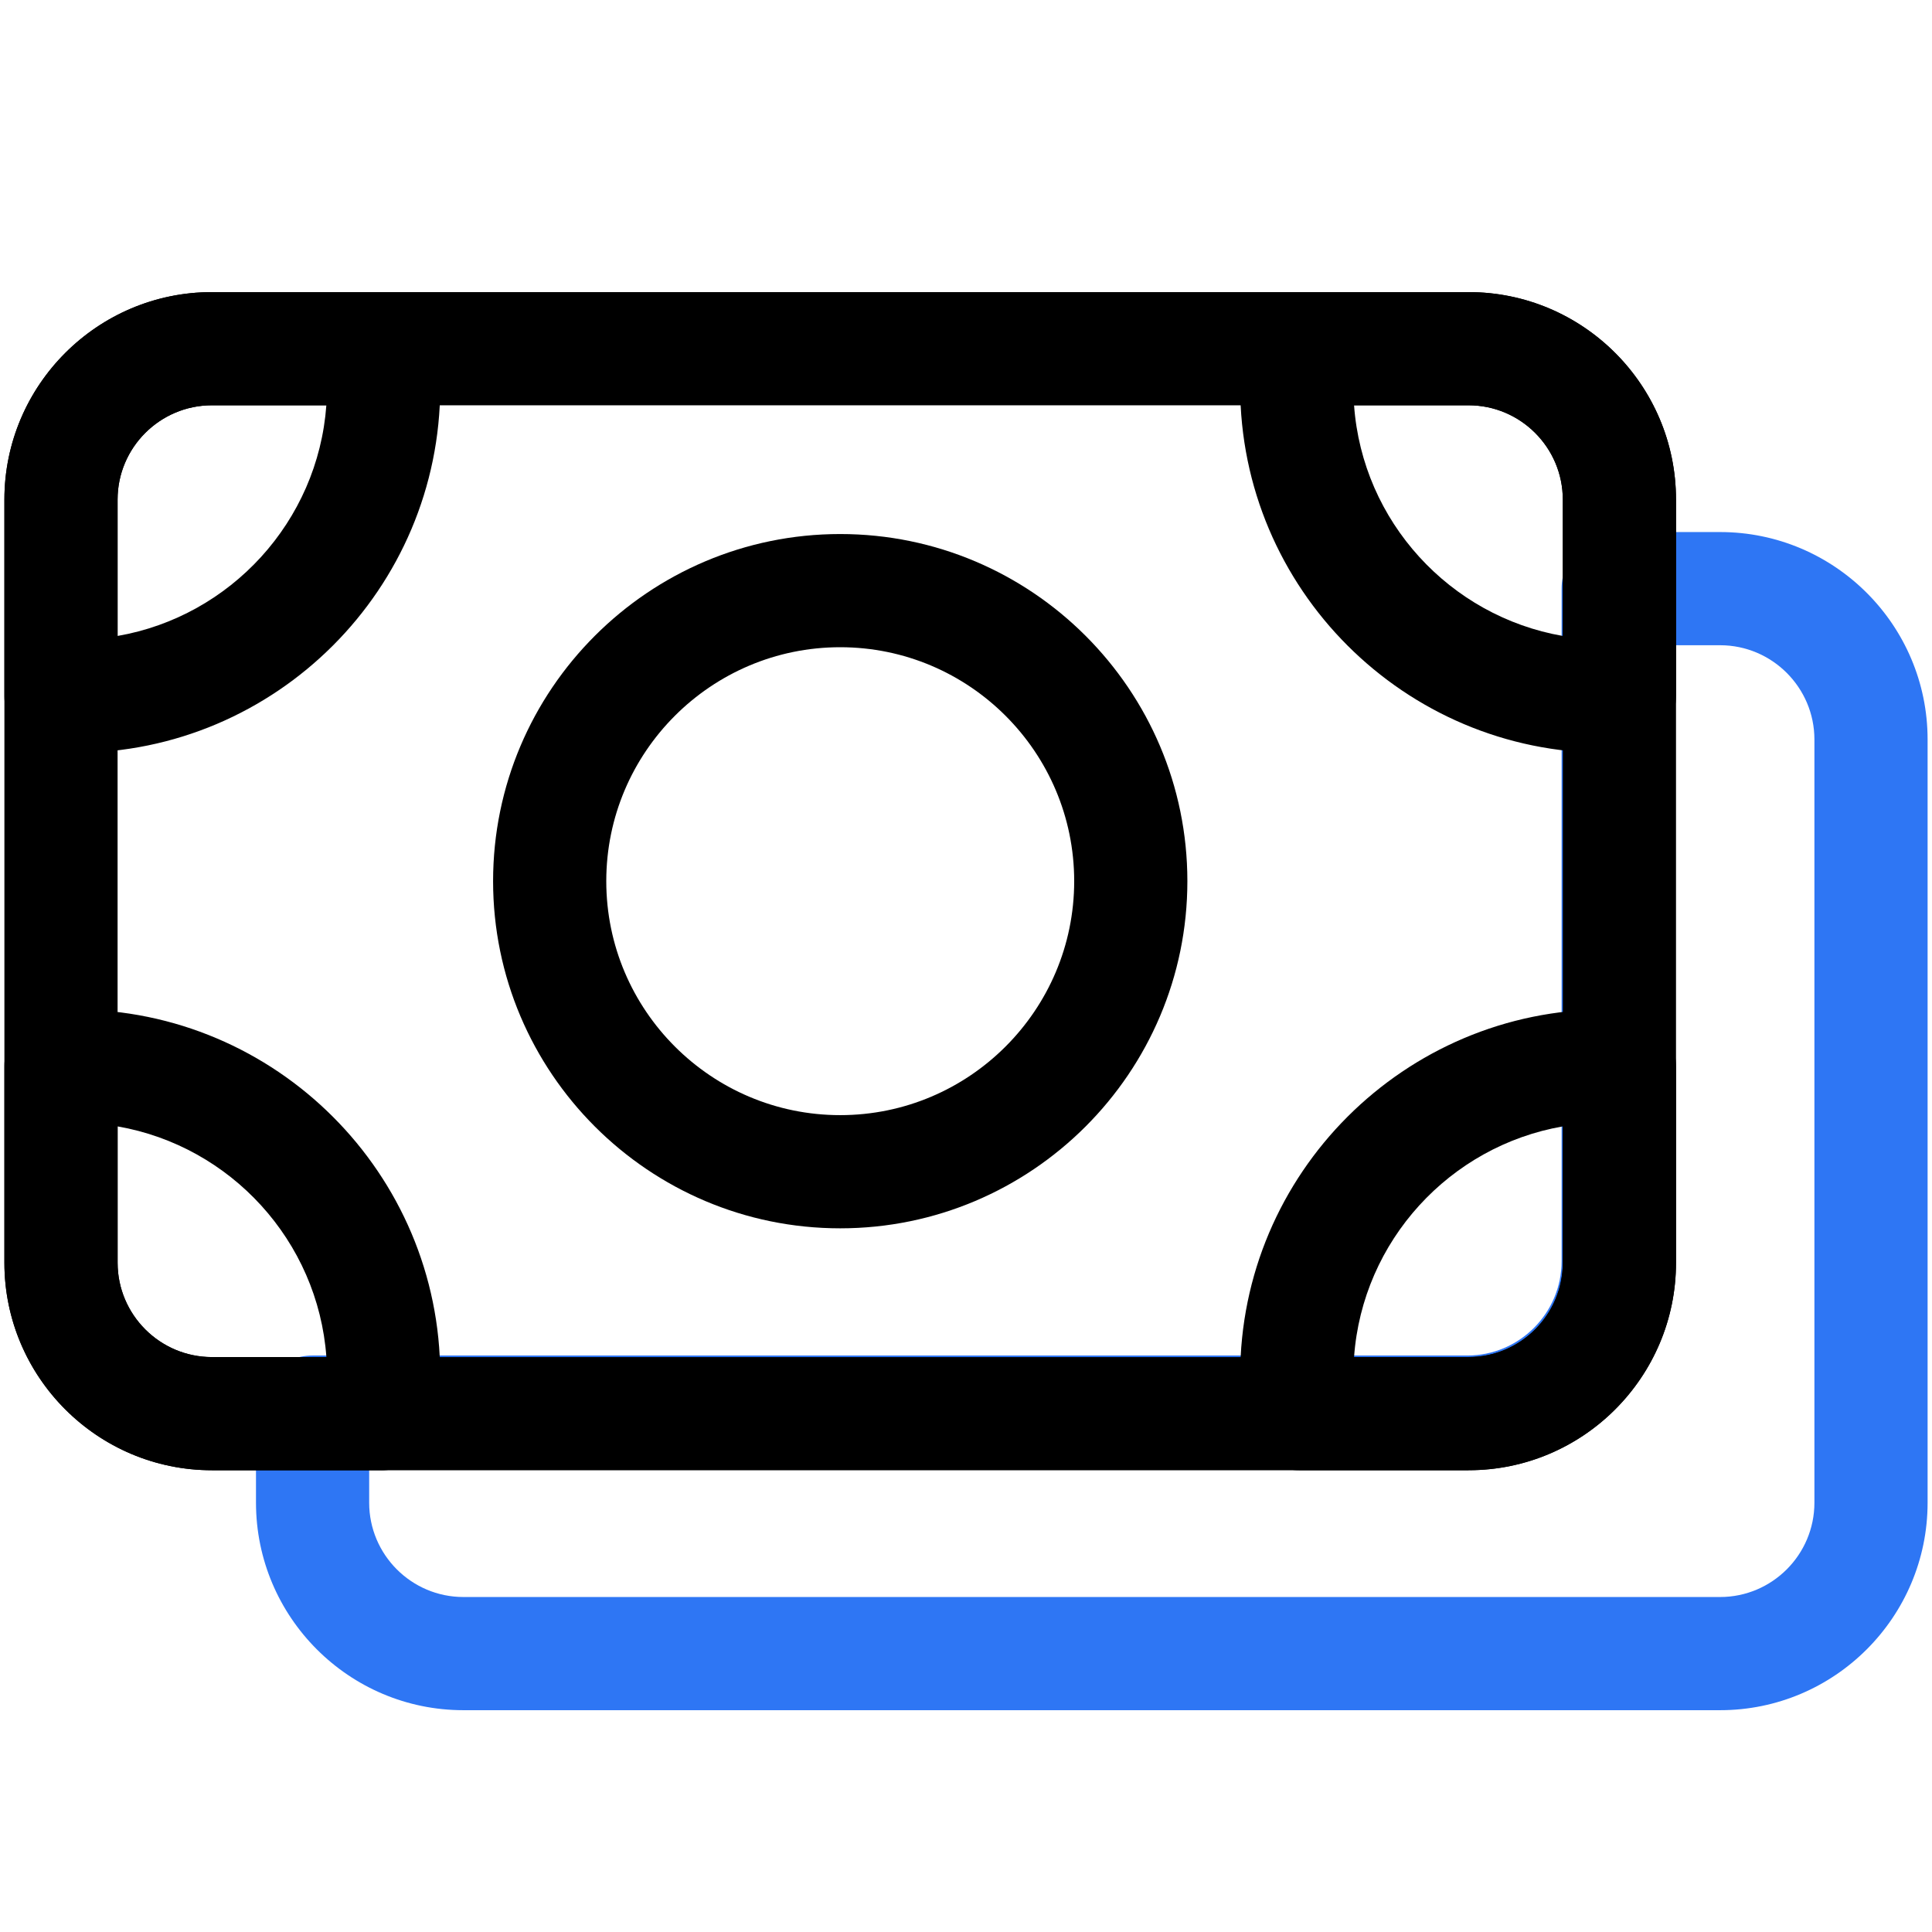
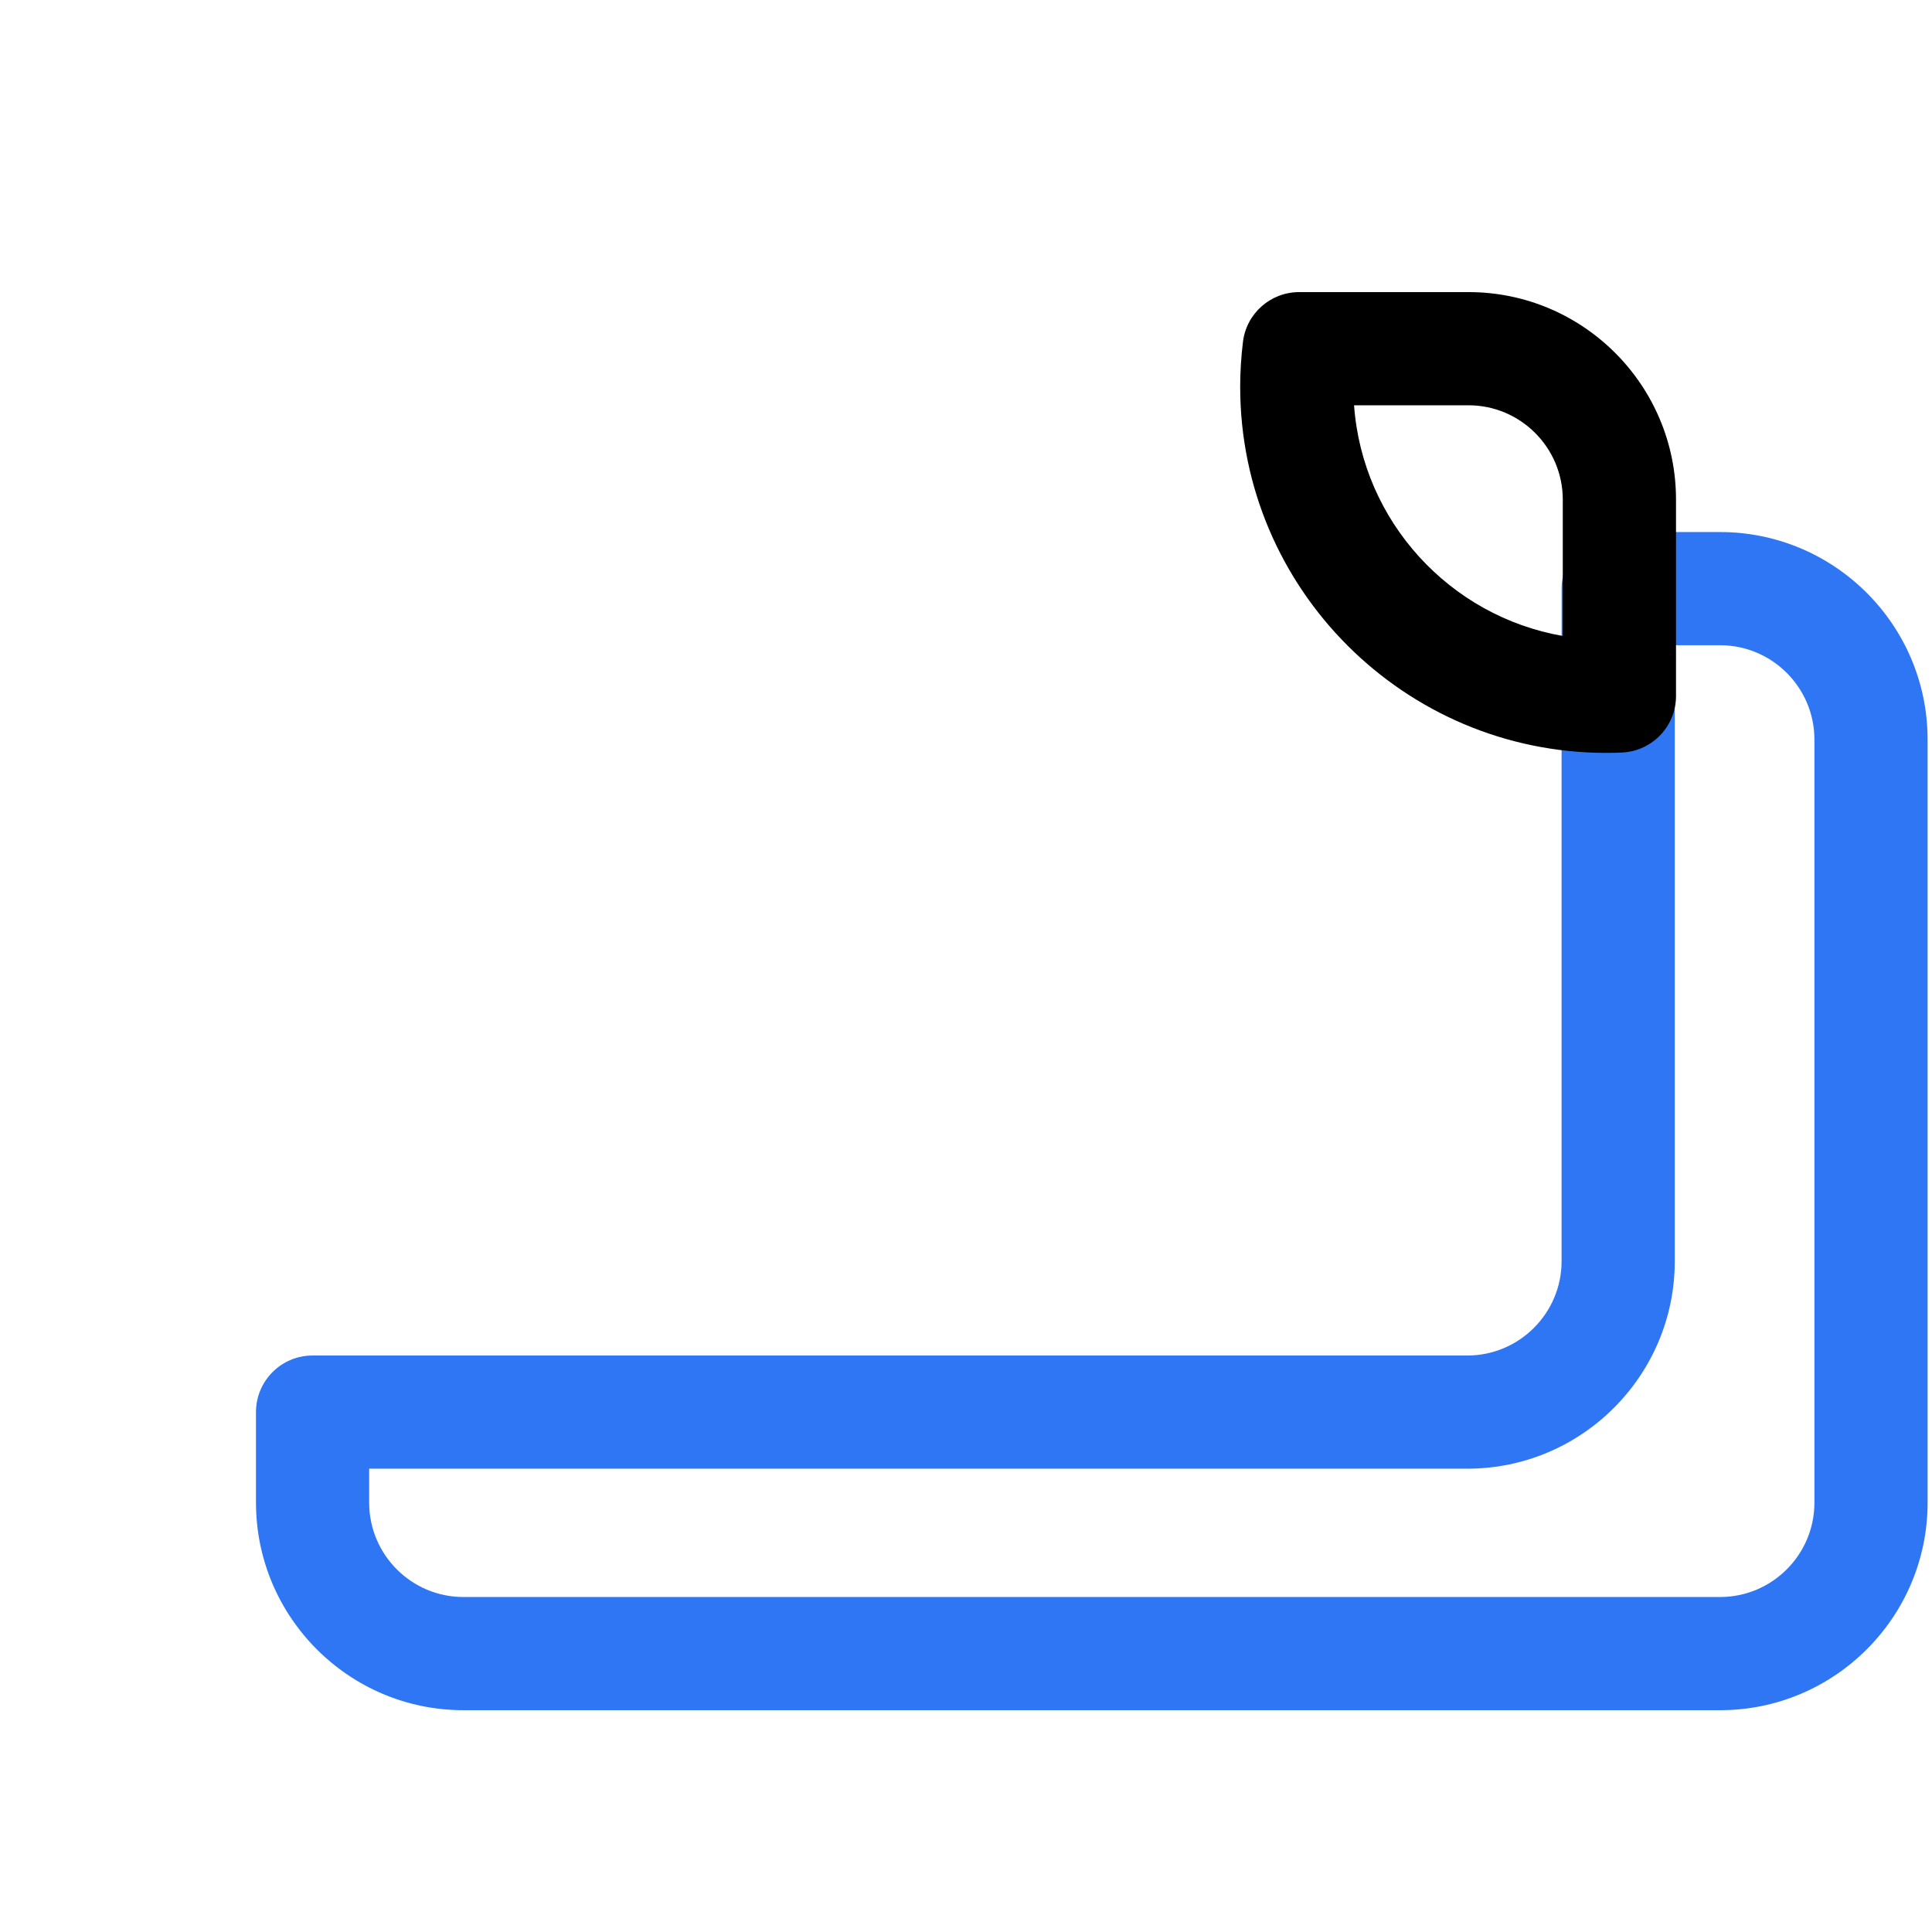
<svg xmlns="http://www.w3.org/2000/svg" width="36" height="36" viewBox="0 0 36 36" fill="none">
  <path d="M32.053 31.867H8.635C6.503 31.867 4.77 30.132 4.77 28V26.312C4.77 25.73 5.242 25.258 5.824 25.258H27.341C28.309 25.258 29.098 24.47 29.098 23.5V10.969C29.098 10.387 29.57 9.914 30.152 9.914H32.052C34.184 9.914 35.918 11.648 35.918 13.78V28C35.918 30.132 34.184 31.867 32.052 31.867H32.053ZM6.879 27.367V28C6.879 28.97 7.667 29.758 8.635 29.758H32.052C33.02 29.758 33.809 28.97 33.809 28V13.78C33.809 12.812 33.02 12.023 32.052 12.023H31.207V23.5C31.207 25.632 29.473 27.367 27.341 27.367H6.879Z" fill="#2E76F4" />
-   <path d="M27.365 27.396H3.949C1.817 27.396 0.082 25.661 0.082 23.529V9.309C0.082 7.177 1.817 5.443 3.949 5.443H27.365C29.497 5.443 31.23 7.177 31.23 9.309V23.529C31.23 25.661 29.497 27.396 27.365 27.396ZM3.949 7.552C2.98 7.552 2.191 8.34 2.191 9.309V23.529C2.191 24.498 2.98 25.287 3.949 25.287H27.365C28.333 25.287 29.121 24.498 29.121 23.529V9.309C29.121 8.34 28.333 7.552 27.365 7.552H3.949Z" fill="black" />
-   <path d="M15.656 22.888C12.089 22.888 9.188 19.986 9.188 16.419C9.188 12.852 12.089 9.951 15.656 9.951C19.223 9.951 22.125 12.852 22.125 16.419C22.125 19.986 19.223 22.888 15.656 22.888ZM15.656 12.06C13.252 12.06 11.297 14.015 11.297 16.419C11.297 18.823 13.252 20.779 15.656 20.779C18.06 20.779 20.016 18.823 20.016 16.419C20.016 14.015 18.06 12.06 15.656 12.06Z" fill="black" />
-   <path d="M27.365 27.396H24.208C23.675 27.396 23.226 26.999 23.161 26.47C23.126 26.194 23.109 25.911 23.109 25.629C23.109 21.868 26.169 18.809 29.93 18.809C30.039 18.809 30.138 18.811 30.23 18.816C30.79 18.845 31.23 19.308 31.23 19.869V23.529C31.23 25.66 29.497 27.395 27.365 27.395V27.396ZM25.231 25.286H27.364C28.332 25.286 29.12 24.498 29.12 23.529V20.989C27.017 21.354 25.387 23.119 25.231 25.286Z" fill="black" />
  <path d="M29.93 14.029C26.169 14.029 23.109 10.969 23.109 7.208C23.109 6.927 23.127 6.645 23.161 6.368C23.226 5.84 23.675 5.443 24.208 5.443H27.365C29.497 5.443 31.23 7.177 31.23 9.309V12.968C31.23 13.53 30.791 13.992 30.231 14.022C30.139 14.027 30.041 14.029 29.93 14.029ZM25.231 7.552C25.387 9.719 27.017 11.484 29.12 11.85V9.309C29.12 8.34 28.332 7.552 27.364 7.552H25.231Z" fill="black" />
-   <path d="M7.105 27.396H3.949C1.817 27.396 0.082 25.661 0.082 23.529V19.87C0.082 19.309 0.522 18.846 1.083 18.817C1.175 18.812 1.273 18.81 1.383 18.81C5.144 18.81 8.203 21.869 8.203 25.63C8.203 25.912 8.186 26.195 8.152 26.471C8.086 26.999 7.638 27.397 7.105 27.397V27.396ZM2.192 20.989V23.529C2.192 24.498 2.98 25.287 3.949 25.287H6.082C5.925 23.119 4.295 21.355 2.192 20.989Z" fill="black" />
-   <path d="M1.383 14.029C1.271 14.029 1.173 14.027 1.082 14.022C0.521 13.992 0.082 13.53 0.082 12.968V9.309C0.082 7.177 1.817 5.443 3.949 5.443H7.105C7.637 5.443 8.086 5.839 8.152 6.368C8.186 6.645 8.203 6.927 8.203 7.208C8.203 10.969 5.144 14.029 1.383 14.029ZM3.949 7.552C2.98 7.552 2.191 8.34 2.191 9.309V11.85C4.295 11.484 5.924 9.719 6.081 7.552H3.949Z" fill="black" />
</svg>